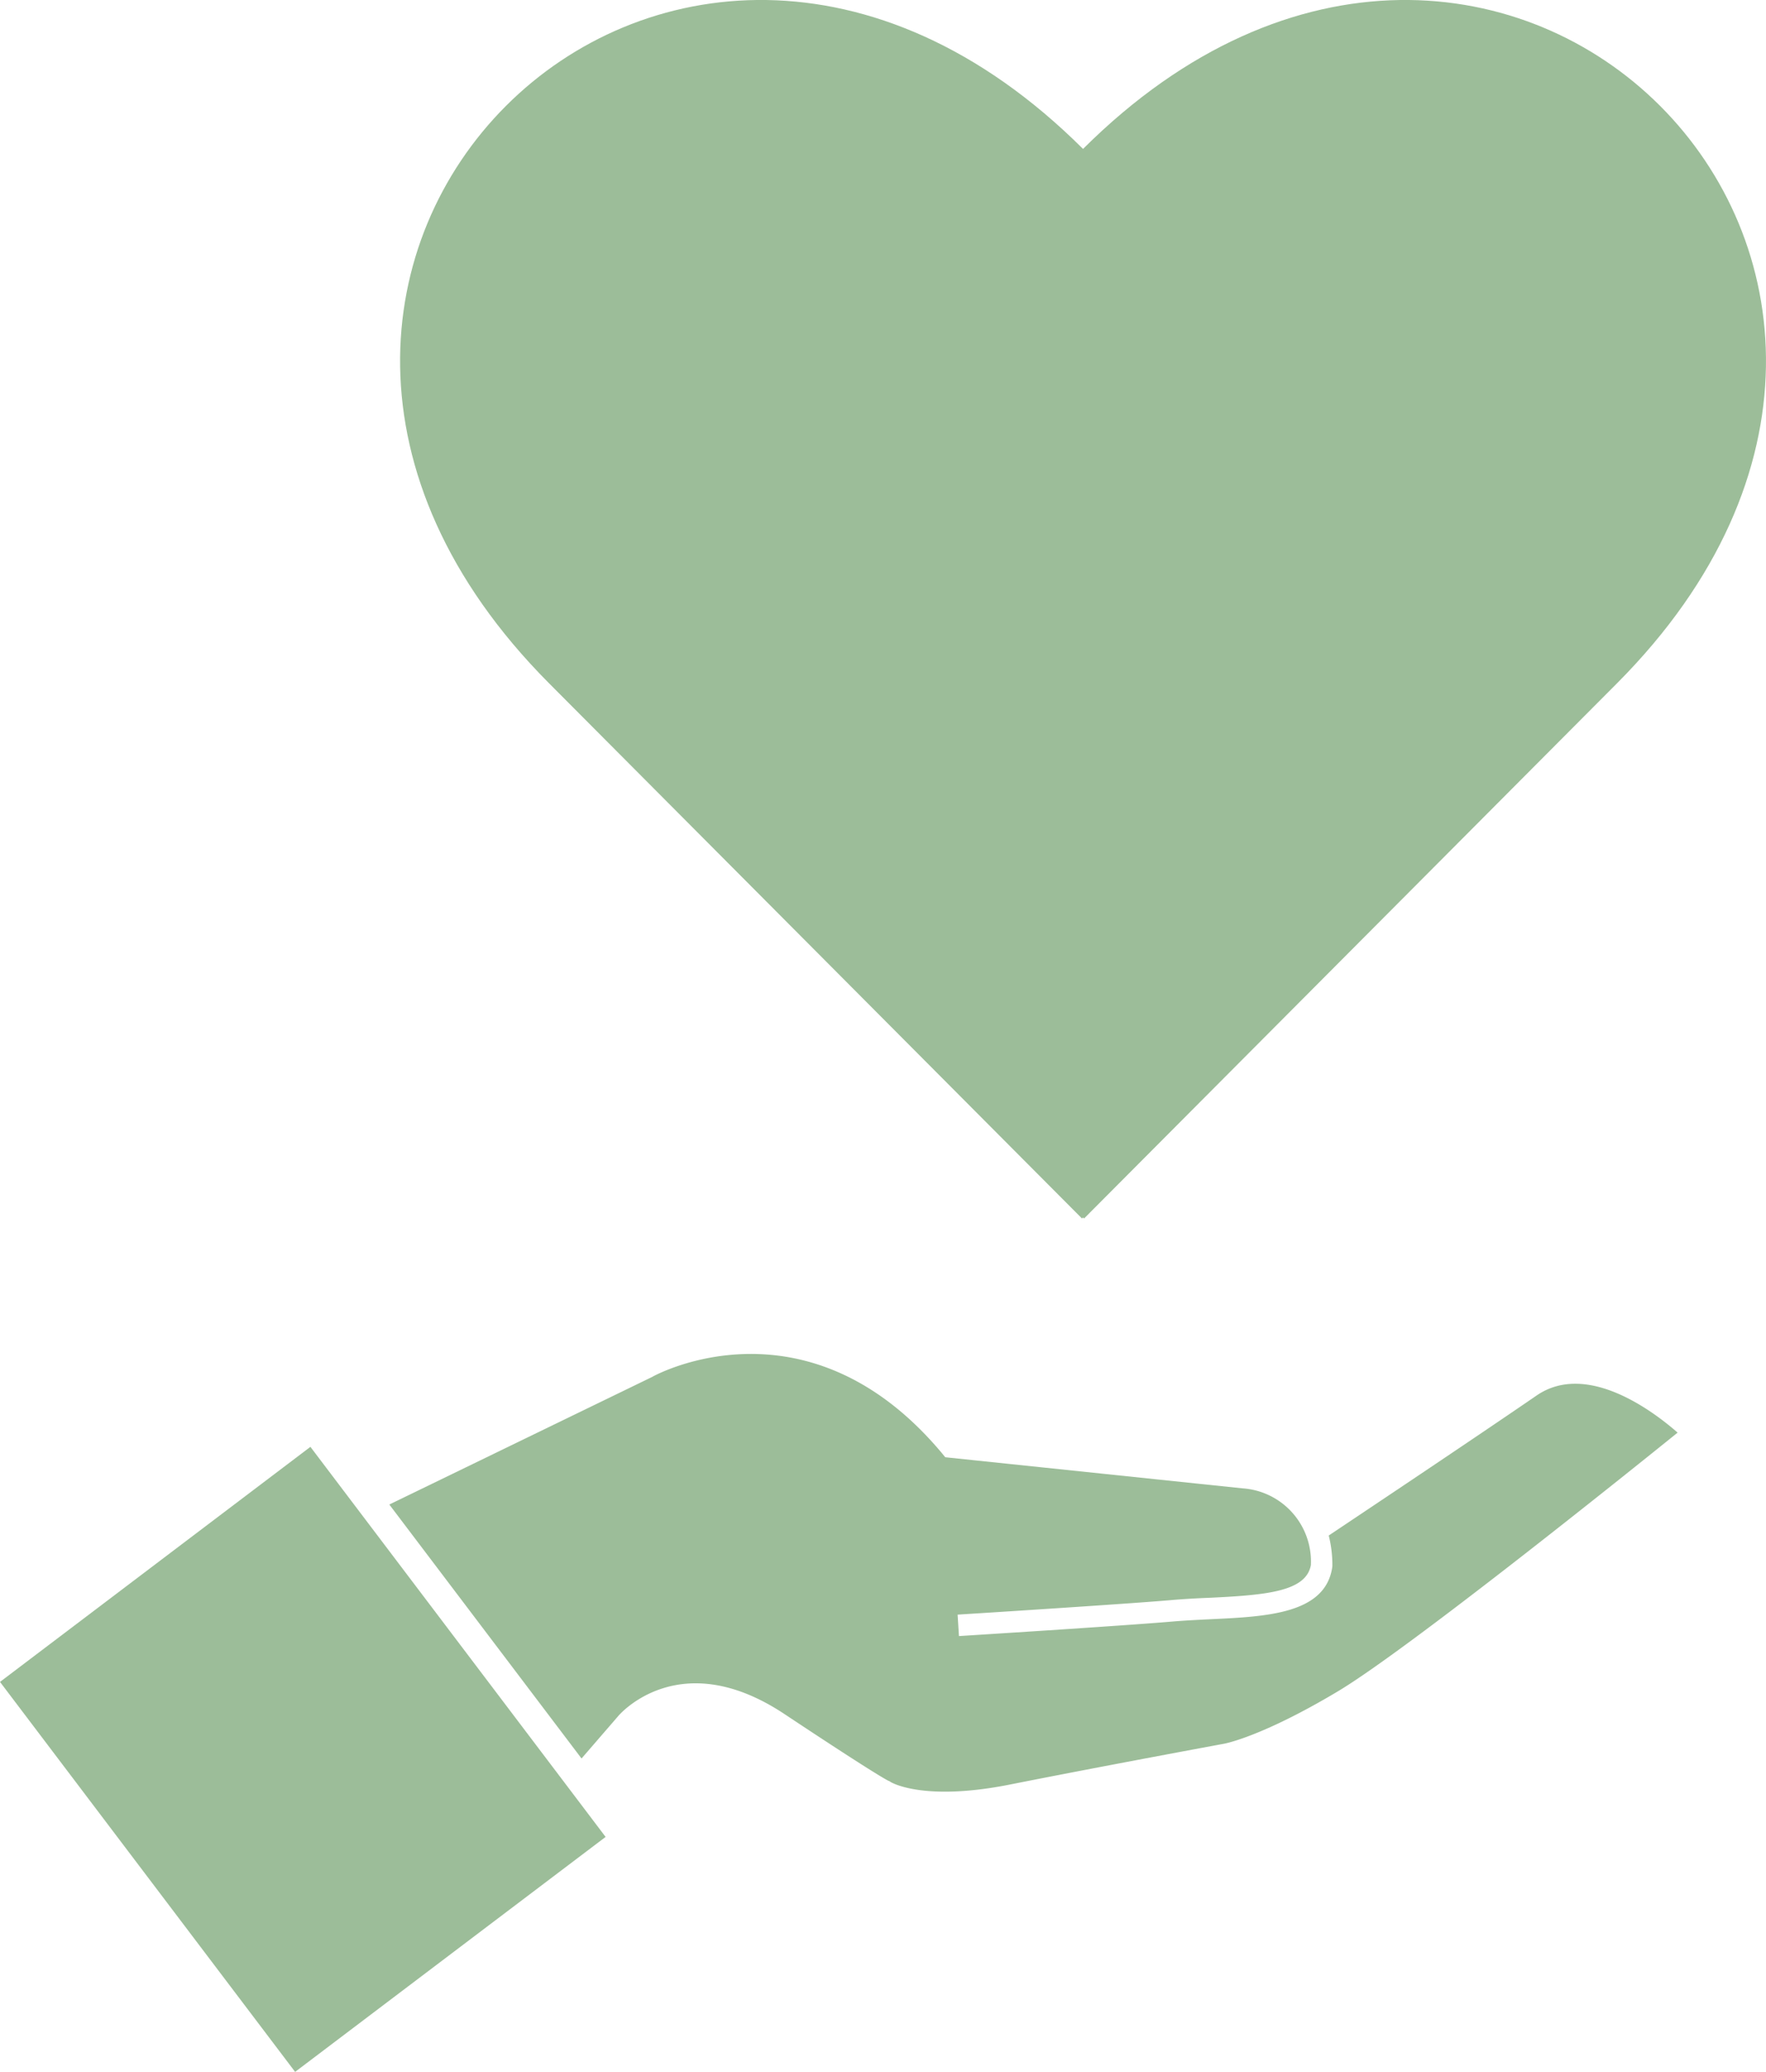
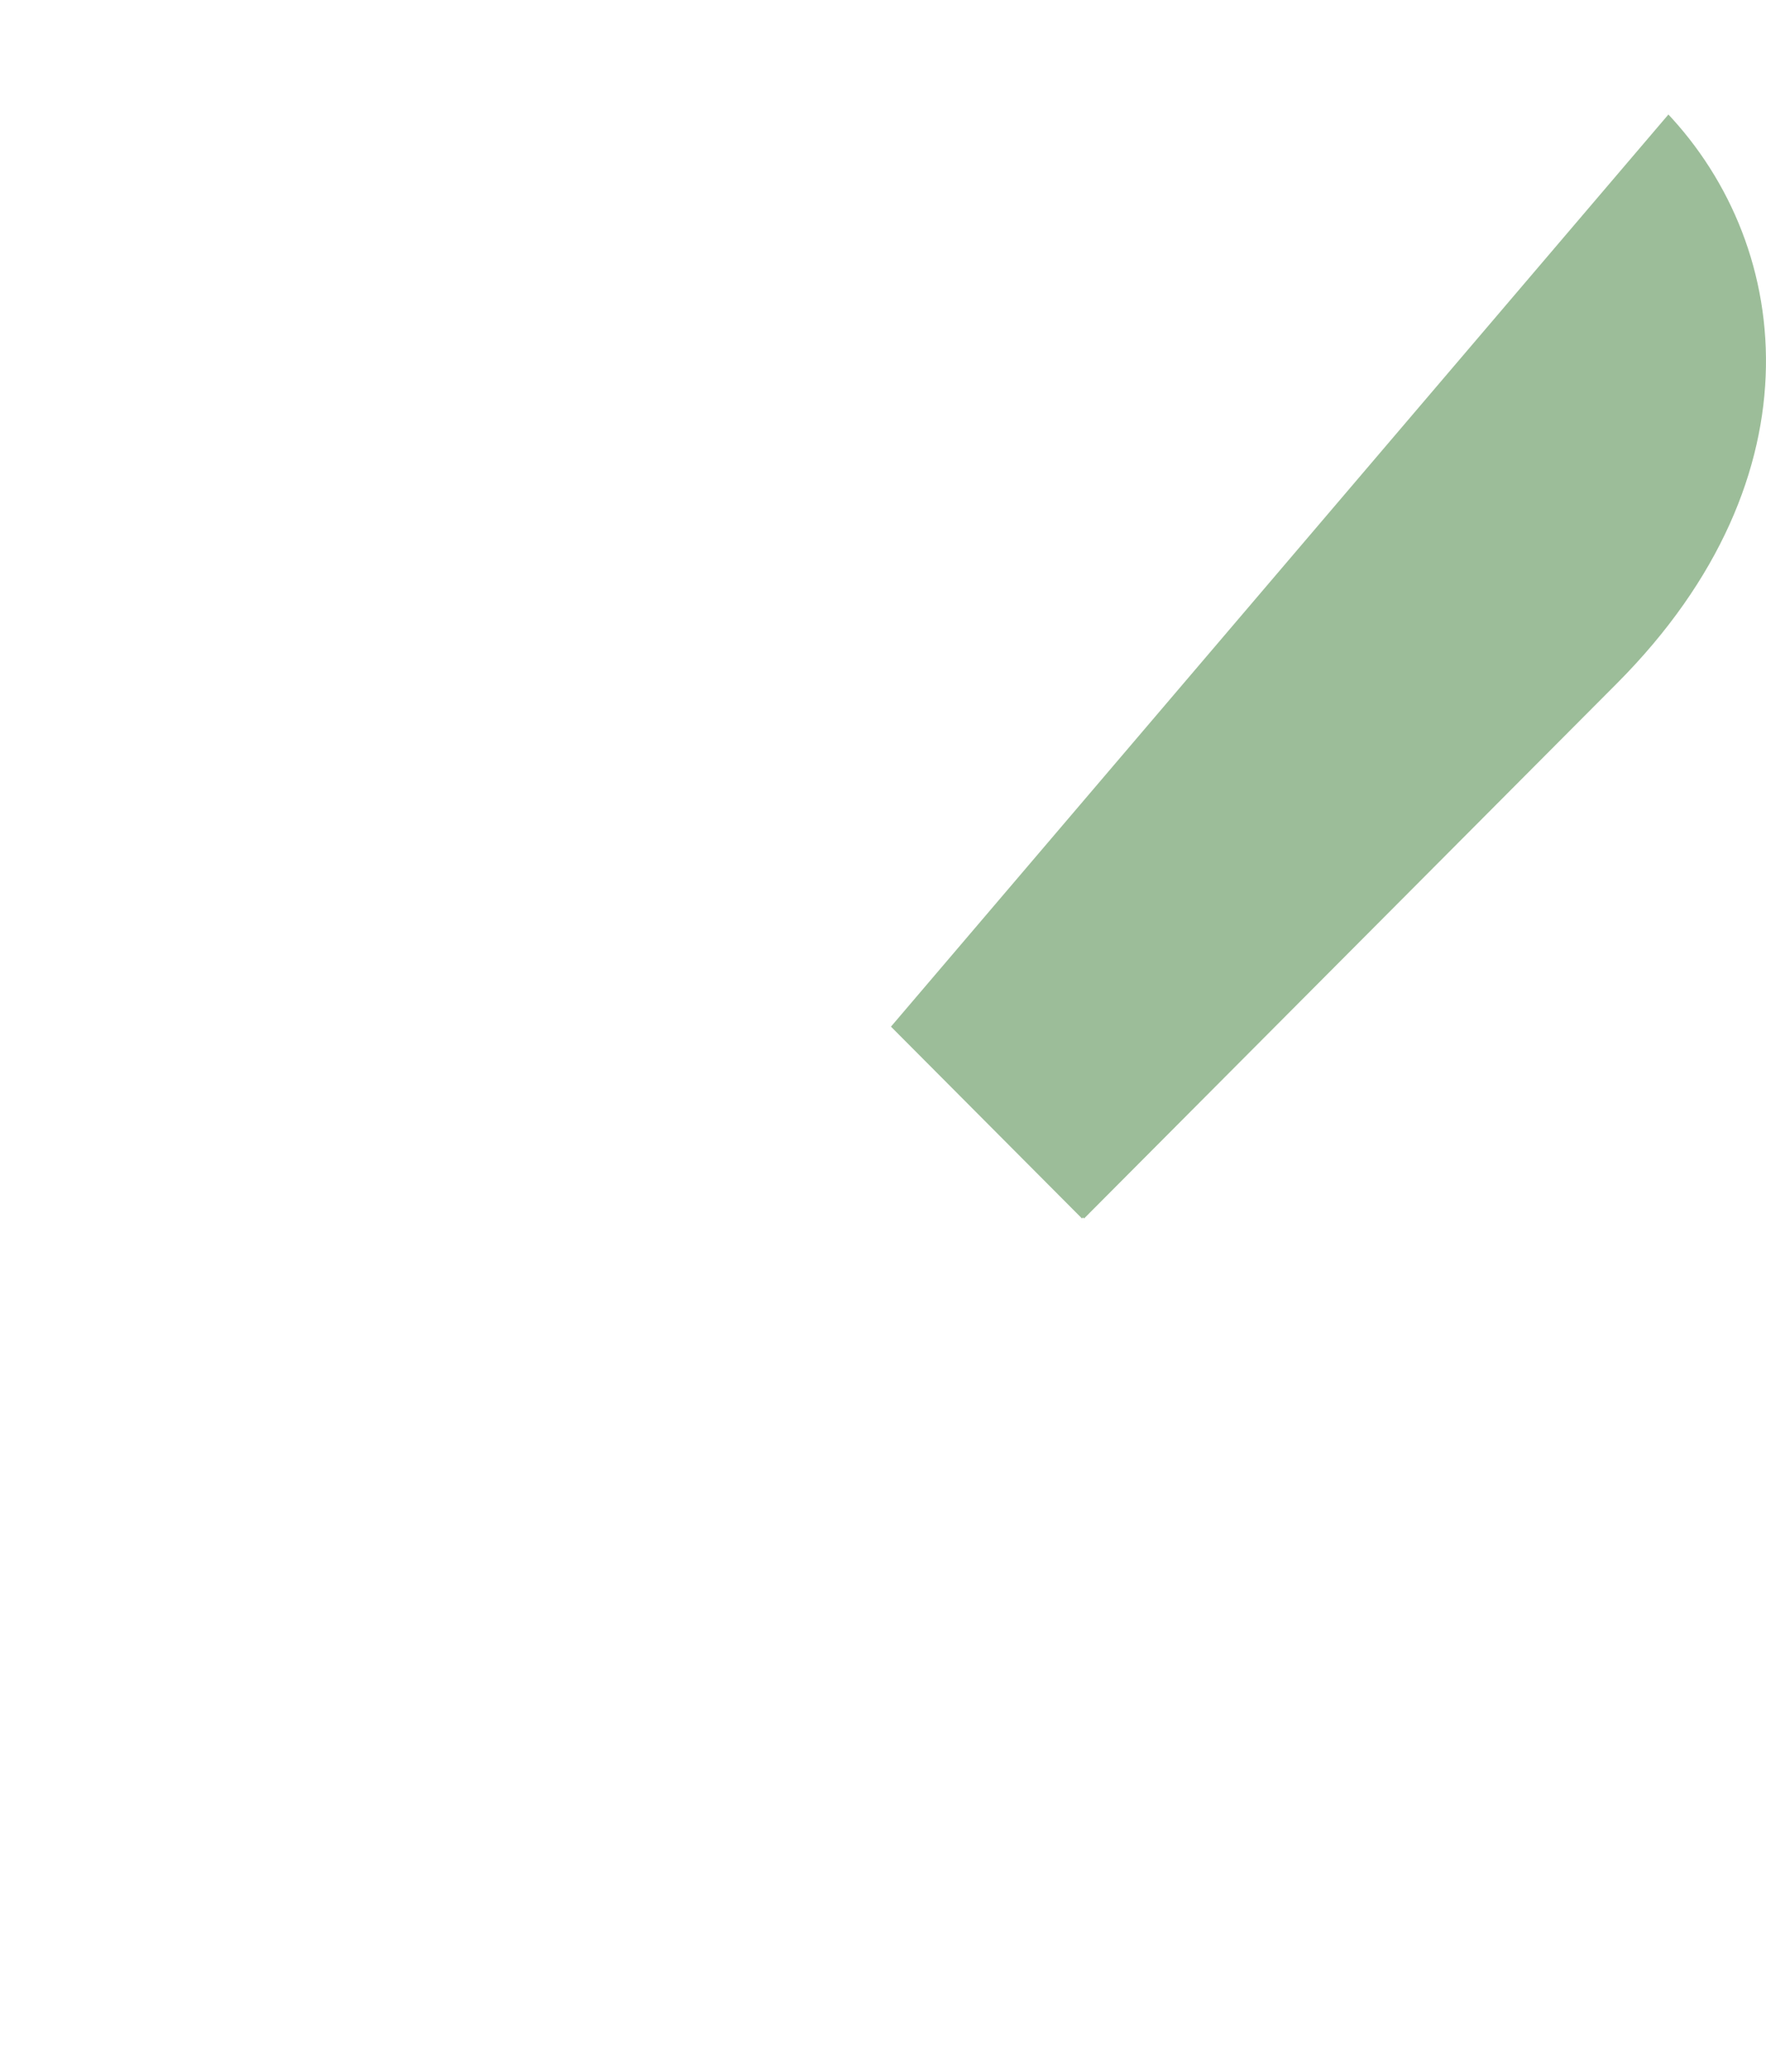
<svg xmlns="http://www.w3.org/2000/svg" width="89.815" height="105.334" viewBox="0 0 89.815 105.334">
  <defs>
    <clipPath id="clip-path">
-       <path id="Pfad_22" data-name="Pfad 22" d="M0,66.769H89.815V-38.565H0Z" transform="translate(0 38.565)" fill="#9cbd99" />
+       <path id="Pfad_22" data-name="Pfad 22" d="M0,66.769H89.815V-38.565Z" transform="translate(0 38.565)" fill="#9cbd99" />
    </clipPath>
  </defs>
  <g id="Gruppe_30" data-name="Gruppe 30" transform="translate(0 38.565)">
    <g id="Gruppe_26" data-name="Gruppe 26" transform="translate(0 34.989)">
-       <path id="Pfad_19" data-name="Pfad 19" d="M0,7.575,15.009,27.4,30.8,15.455,15.787-4.375Z" transform="translate(0 4.375)" fill="#9cbd99" />
-     </g>
+       </g>
    <g id="Gruppe_29" data-name="Gruppe 29" transform="translate(0 -38.565)" clip-path="url(#clip-path)">
      <g id="Gruppe_27" data-name="Gruppe 27" transform="translate(19.8 68.832)">
-         <path id="Pfad_20" data-name="Pfad 20" d="M36.983,1.341C33.878,3.474,27.9,7.464,26.416,8.456A6.142,6.142,0,0,1,26.6,10l-.008.085c-.363,2.349-3.31,2.491-6.162,2.625-.666.033-1.355.066-2.013.123-2.483.213-10.723.729-10.808.735l-.068-1.09c.085-.005,8.311-.522,10.781-.732.68-.06,1.382-.1,2.057-.126,2.936-.139,4.886-.333,5.129-1.663a3.732,3.732,0,0,0-3.482-3.9L6.911,4.476,6.769,4.3C-.111-3.947-7.876.327-7.953.371L-7.986.39-21.361,6.88l9.776,12.911,1.871-2.163c.019-.025,3.084-3.652,8.443-.1,4.332,2.876,5.168,3.338,5.3,3.4l.044.016.066.044c.008.005,1.631,1.008,6.058.128,4.739-.94,10.824-2.062,10.884-2.073.03-.005,1.9-.339,5.777-2.652C30.4,14.282,41.668,5.236,44.159,3.225c-1.2-1.054-4.605-3.652-7.175-1.885" transform="translate(21.361 0.774)" fill="#9cbd99" />
-       </g>
+         </g>
      <g id="Gruppe_28" data-name="Gruppe 28" transform="translate(20.347 -0.001)">
        <path id="Pfad_21" data-name="Pfad 21" d="M22.017,4.8C.95-16.18-26.123,10.893-5.146,31.96L21.965,59.175l.052-.052.052.052L49.18,31.96C70.157,10.893,43.084-16.18,22.017,4.8" transform="translate(12.717 2.772)" fill="#9cbd99" />
      </g>
    </g>
  </g>
</svg>